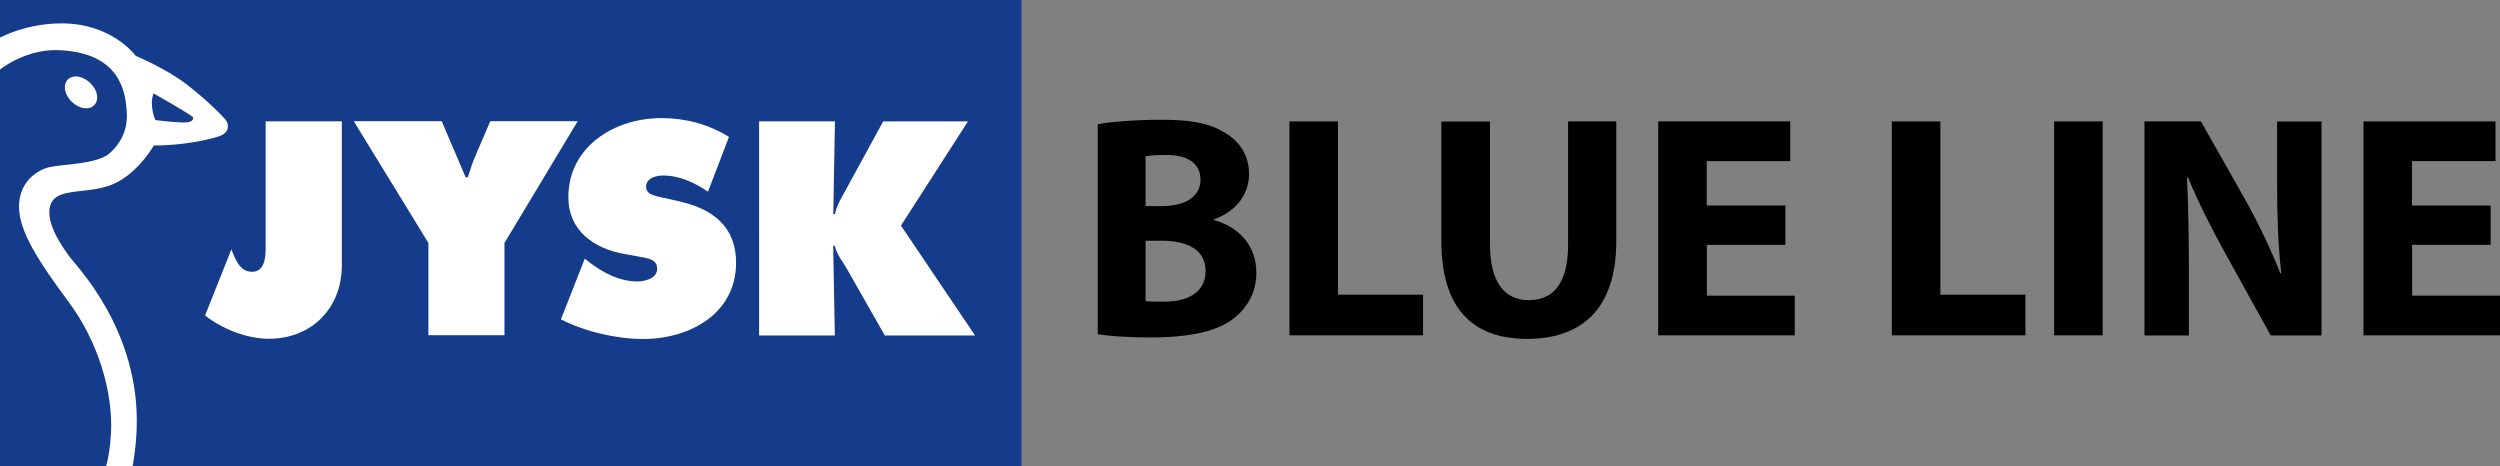
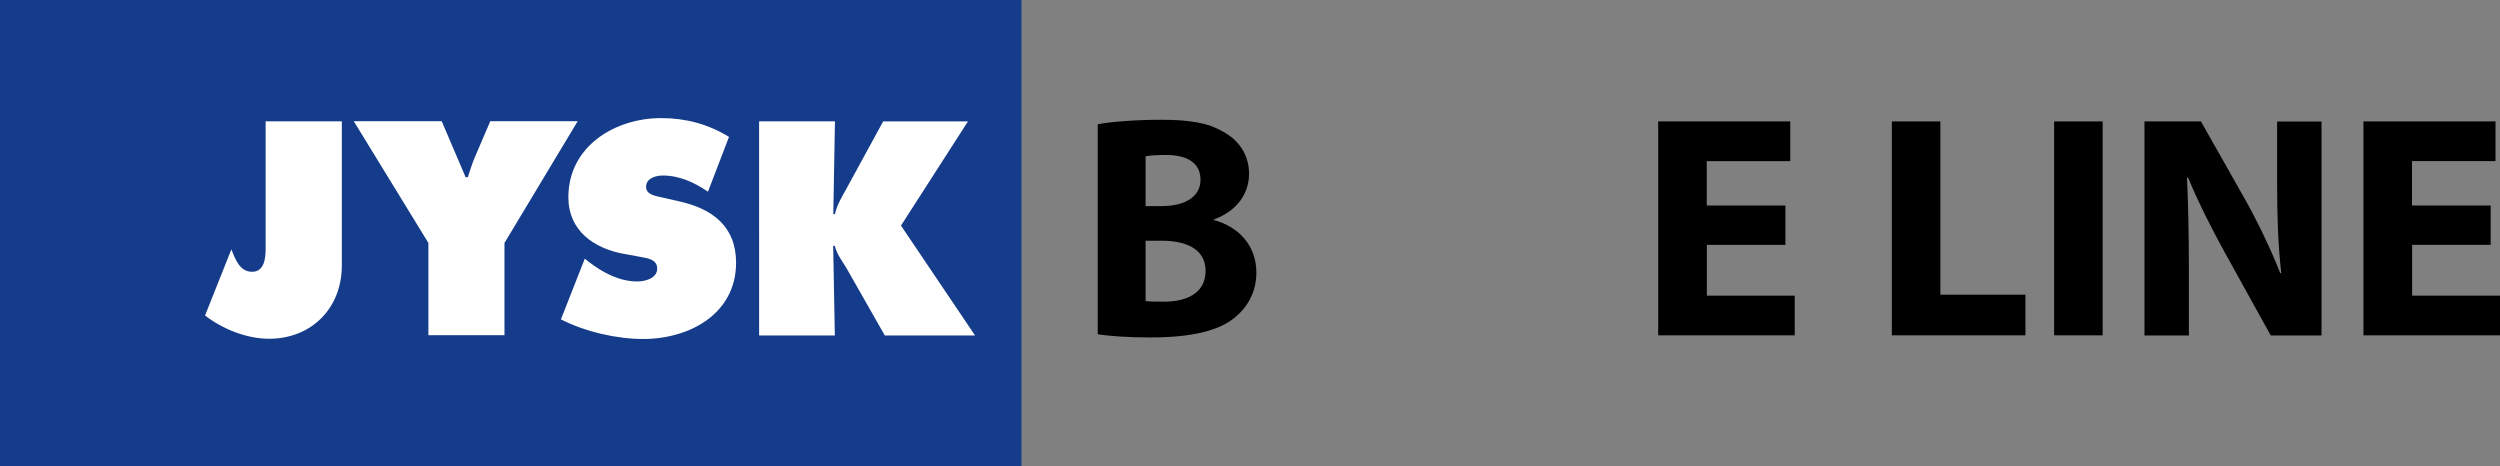
<svg xmlns="http://www.w3.org/2000/svg" version="1.1" x="0px" y="0px" viewBox="0 0 211.66 39.49" style="enable-background:new 0 0 211.66 39.49;" xml:space="preserve">
  <rect x="0" y="0" width="211.66" height="39.49" fill="#808080" stroke="none" />
  <style type="text/css">
	.st0{display:none;}
	.st1{display:inline;}
	.st2{fill:#143C8A;}
	.st3{fill:#FFFFFF;}
</style>
  <g id="Layer_2" class="st0">
    <path class="st1" d="M154.73,1332.36v-171.67L22.25,913.14h108.22l42.92,100.76c13.06,30.48,21.77,52.87,32.34,80.24h1.24   c9.33-26.12,19.28-50.38,31.72-80.24l42.29-100.76h106.36l-138.08,244.44v174.78H154.73z" />
    <path class="st1" d="M2000,414.82h171.67l247.55-132.48v108.22l-100.76,42.92c-30.48,13.06-52.87,21.77-80.24,32.34v1.24   c26.12,9.33,50.38,19.28,80.24,31.72l100.76,42.29v106.36l-244.44-138.08H2000V414.82z" />
-     <path class="st1" d="M-1010.33,514.95H-1182l-247.55,132.48V539.21l100.76-42.92c30.48-13.06,52.87-21.77,80.24-32.34v-1.24   c-26.12-9.33-50.38-19.28-80.24-31.72l-100.76-42.29V282.33l244.44,138.08h174.78V514.95z" />
+     <path class="st1" d="M-1010.33,514.95H-1182l-247.55,132.48V539.21l100.76-42.92c30.48-13.06,52.87-21.77,80.24-32.34v-1.24   c-26.12-9.33-50.38-19.28-80.24-31.72l-100.76-42.29l244.44,138.08h174.78V514.95z" />
    <path class="st1" d="M154.73-0.03V-171.7L22.25-419.24h108.22l42.92,100.76c13.06,30.48,21.77,52.87,32.34,80.24h1.24   c9.33-26.12,19.28-50.38,31.72-80.24l42.29-100.76h106.36L249.27-174.81V-0.03H154.73z" />
  </g>
  <g id="Layer_1">
    <g>
      <rect class="st2" width="86.48" height="39.48" />
      <path class="st3" d="M28.94,10.27v12.21c0,3.6-2.55,6.2-6.17,6.2c-1.87,0-3.94-0.82-5.41-1.97l2.23-5.6    c0.34,0.87,0.72,1.9,1.75,1.9c1.06,0,1.15-1.2,1.15-1.97V10.27H28.94z" />
      <path class="st3" d="M37.4,10.27L39.42,15h0.19c0.19-0.58,0.36-1.15,0.6-1.71l1.3-3.03h7.4l-6.2,10.31v7.81h-6.44v-7.81    l-6.32-10.31H37.4z" />
      <path class="st3" d="M49.51,21.9l0.34,0.27c1.18,0.91,2.59,1.66,4.11,1.66c0.65,0,1.68-0.26,1.68-1.08c0-0.82-0.86-0.89-1.47-1.01    l-1.32-0.24c-2.57-0.46-4.73-1.97-4.73-4.8c0-4.3,3.92-6.7,7.86-6.7c2.07,0,3.96,0.5,5.74,1.59l-1.78,4.64    c-1.13-0.77-2.4-1.37-3.82-1.37c-0.58,0-1.42,0.22-1.42,0.96c0,0.67,0.82,0.77,1.32,0.89l1.49,0.34c2.79,0.62,4.81,2.11,4.81,5.19    c0,4.33-3.94,6.46-7.86,6.46c-2.28,0-4.93-0.62-6.97-1.66L49.51,21.9z" />
      <path class="st3" d="M64.28,10.27h6.41l-0.14,7.86h0.14c0.15-0.74,0.55-1.39,0.91-2.04l3.17-5.81h7.18l-5.67,8.82l6.27,9.3h-7.64    l-3.12-5.48c-0.38-0.7-0.96-1.37-1.11-2.11h-0.14l0.14,7.59h-6.41V10.27z" />
-       <path class="st3" d="M6.39,6.47c-0.27,0.01-0.5,0.1-0.66,0.27c-0.16,0.17-0.25,0.4-0.24,0.67c0.01,0.41,0.23,0.86,0.59,1.21    c0.63,0.61,1.47,0.73,1.9,0.28c0.17-0.17,0.25-0.4,0.25-0.65c0-0.4-0.21-0.86-0.6-1.23C7.26,6.67,6.8,6.46,6.39,6.47 M7.63,7.02    L7.63,7.02L7.63,7.02z" />
-       <path class="st3" d="M8.98,39.49c0.27-0.97,0.35-1.99,0.35-1.99c0.03-0.28,0.05-0.56,0.07-0.84c0.17-3.43-1.06-7.7-3.59-11.1    c-2.57-3.46-4.2-5.98-4.2-8.07s1.53-3.11,2.62-3.35c1.09-0.24,3.96-0.24,5.01-1.13c1.02-0.87,1.61-2.1,1.49-3.63    c-0.12-1.53-0.5-4.89-5.69-5.13C3.21,4.15,1.29,4.9,0,5.89l0-2.71c1.18-0.58,2.97-1.2,5.23-1.2c4.28,0,6.26,2.75,6.26,2.75    s2.54,1.05,4.32,2.42c1.78,1.37,3.23,2.87,3.35,3.07c0.12,0.2,0.44,0.97-0.65,1.33c-1.09,0.36-3.27,0.77-5.49,0.77    c0,0-1.45,2.58-3.75,3.39c-2.3,0.81-4.97,0.03-5.09,2.14c-0.08,1.45,1.21,3.19,1.7,3.88c0.48,0.69,6.01,6.18,5.69,14.62    c-0.07,1.81-0.35,3.16-0.35,3.16L8.98,39.49 M13.16,10.17c0,0,1.25,0.16,2.3,0.2c1.05,0.04,0.89-0.44,0.89-0.44    C15.87,9.52,13,7.91,13,7.91C12.6,8.96,13.16,10.17,13.16,10.17z" />
    </g>
    <g>
      <path d="M92.93,10.52c1.08-0.21,3.25-0.38,5.29-0.38c2.5,0,4.03,0.24,5.35,1.02c1.26,0.67,2.18,1.91,2.18,3.55    c0,1.61-0.94,3.12-2.98,3.87v0.05c2.07,0.56,3.6,2.12,3.6,4.46c0,1.64-0.75,2.93-1.88,3.84c-1.32,1.05-3.52,1.64-7.12,1.64    c-2.02,0-3.52-0.13-4.43-0.27V10.52z M96.99,17.45h1.34c2.15,0,3.31-0.89,3.31-2.23c0-1.37-1.05-2.1-2.9-2.1    c-0.89,0-1.4,0.05-1.75,0.11V17.45z M96.99,25.49c0.4,0.05,0.89,0.05,1.59,0.05c1.85,0,3.49-0.7,3.49-2.61    c0-1.83-1.64-2.55-3.68-2.55h-1.4V25.49z" />
-       <path d="M109.17,10.28h4.11v14.67h7.2v3.44h-11.31V10.28z" />
-       <path d="M126.15,10.28v10.43c0,3.12,1.18,4.7,3.28,4.7c2.15,0,3.33-1.5,3.33-4.7V10.28h4.08v10.16c0,5.59-2.82,8.25-7.55,8.25    c-4.57,0-7.26-2.53-7.26-8.3v-10.1H126.15z" />
      <path d="M151.17,20.73h-6.66v4.3h7.44v3.36h-11.56V10.28h11.18v3.36h-7.07v3.76h6.66V20.73z" />
      <path d="M160.17,10.28h4.11v14.67h7.2v3.44h-11.31V10.28z" />
      <path d="M178.02,10.28v18.11h-4.11V10.28H178.02z" />
      <path d="M181.56,28.39V10.28h4.78l3.76,6.64c1.07,1.91,2.15,4.17,2.96,6.21h0.08c-0.27-2.39-0.35-4.84-0.35-7.55v-5.29h3.76v18.11    h-4.3l-3.87-6.99c-1.07-1.93-2.26-4.27-3.14-6.4l-0.08,0.03c0.11,2.39,0.16,4.94,0.16,7.9v5.46H181.56z" />
      <path d="M210.88,20.73h-6.66v4.3h7.44v3.36h-11.56V10.28h11.18v3.36h-7.07v3.76h6.66V20.73z" />
    </g>
  </g>
</svg>